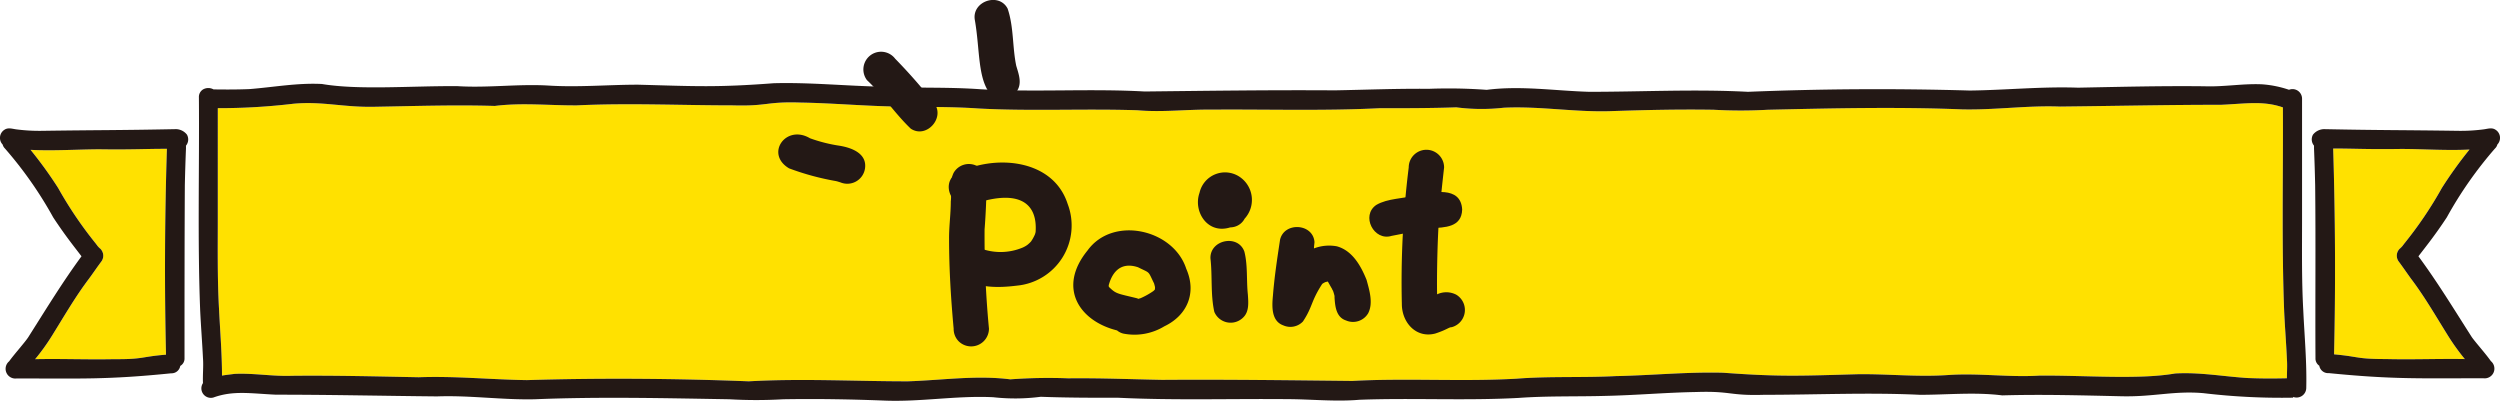
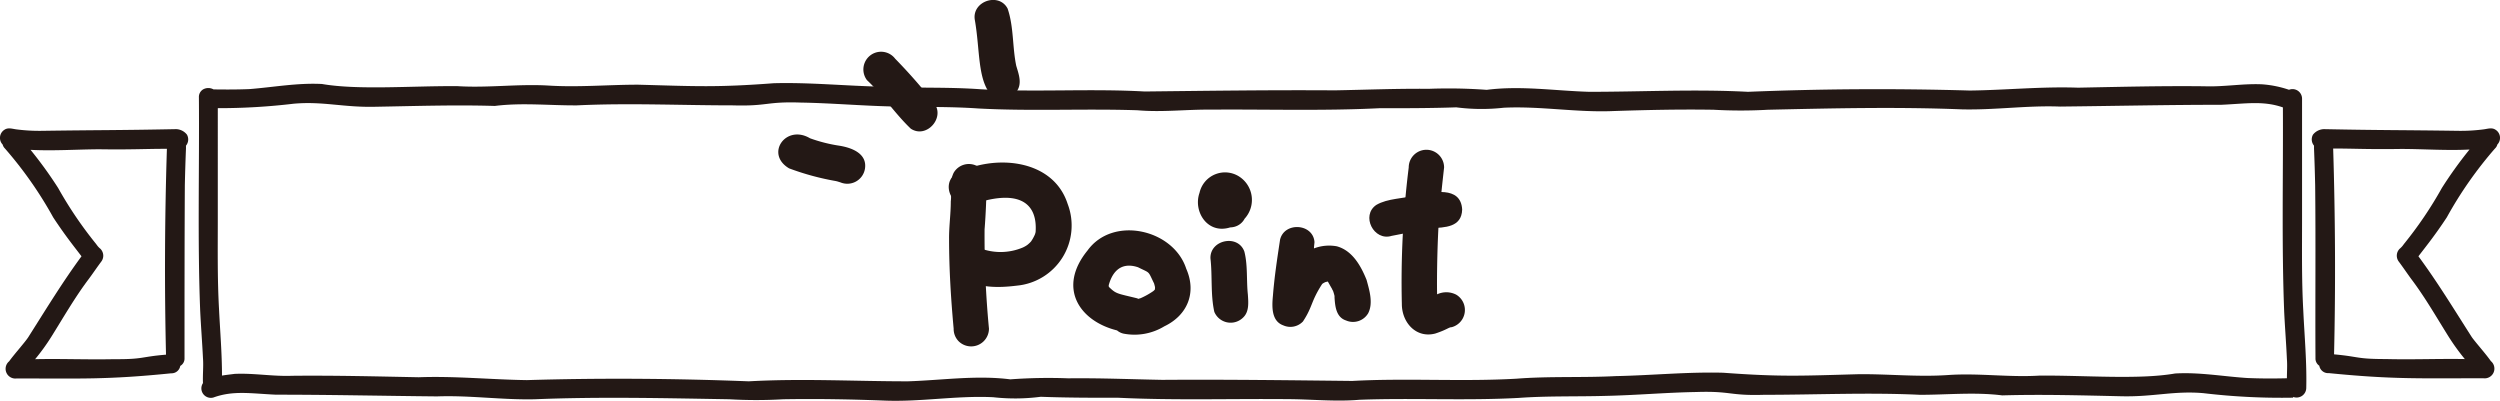
<svg xmlns="http://www.w3.org/2000/svg" viewBox="0 0 392.91 62.96">
  <defs>
    <style>.cls-1{fill:#ffe100;}.cls-2{fill:#231815;}</style>
  </defs>
  <g id="レイヤー_2" data-name="レイヤー 2">
    <g id="レイヤー_1-2" data-name="レイヤー 1">
-       <path class="cls-1" d="M353.2,59.41c-3.78-.24-7.56-.94-11.36-.71-5.74,1-14.22.27-21.3.33-4.79.3-9.55-.42-14.34-.09s-9.36-.17-14.05-.13c-9,.25-12.28.44-21.33-.23-5.63-.15-11.24.42-16.87.53-5.21.27-10.44,0-15.66.41-8.57.49-17.18-.12-25.75.35-9.95-.11-19.91-.24-29.87-.17-4.92-.09-9.83-.3-14.75-.24a81.88,81.88,0,0,0-9.14.16c-5.36-.68-10.72.14-16.09.31-8.32,0-16.64-.47-25,0-11.63-.45-23.26-.54-34.88-.19-5.68-.08-11.31-.66-17-.45-6.64-.13-13.27-.3-19.92-.23-3,.12-6-.44-9-.3-.68.09-1.37.16-2,.27,0-3.51-.3-7-.47-10.53-.26-4.71-.19-9.42-.19-14.14V17a99,99,0,0,0,11.92-.7c4.62-.41,7.8.6,12.8.48,6.28-.11,12.54-.32,18.82-.13,4.29-.54,8.59-.06,12.9-.09,8.19-.39,16.35,0,24.53,0,5.51.16,5.13-.62,10.62-.44,4.77.08,9.53.5,14.3.61,4.55.12,9.11,0,13.66.32,8.33.45,16.68,0,25,.28,3.83.34,7.67-.14,11.5-.1,8.82-.07,17.66.22,26.47-.22,4,0,8.09,0,12.12-.14a31.12,31.12,0,0,0,7.47.06c5.76-.28,11.51.78,17.29.52,5.24-.17,10.47-.29,15.72-.2a75,75,0,0,0,8.48,0c10.18-.23,20.38-.47,30.56-.06,5.14.12,10.22-.64,15.36-.44,8.45-.09,16.89-.28,25.35-.28,3.87-.17,6.6-.67,9.69.41.06,10.7-.21,21.4.2,32.09.12,2.49.32,5,.43,7.48.08,1,0,2,0,3C357.36,59.5,355.28,59.5,353.2,59.41Z" />
-       <path class="cls-1" d="M17.9,56.45c-4.11.09-8.26-.09-12.38,0a33.27,33.27,0,0,0,2.54-3.51C10,49.84,11.8,46.68,14,43.78c.65-.88,1.26-1.79,1.92-2.67a1.55,1.55,0,0,0,.31-.93,1.57,1.57,0,0,0-.45-1.08,2.78,2.78,0,0,1-.48-.49l-.24-.32a62.1,62.1,0,0,1-5.92-8.74,64.39,64.39,0,0,0-4.34-6c3.59.19,7.21-.07,10.8-.09,5.13.08,7.28-.08,10.63-.07-.34,10.77-.39,21.61-.14,32.35C22,56.08,22.63,56.48,17.9,56.45Z" />
-       <path class="cls-1" d="M383.77,29.55a61.32,61.32,0,0,1-5.91,8.74l-.24.32a3.18,3.18,0,0,1-.48.49,1.53,1.53,0,0,0-.45,1.08,1.55,1.55,0,0,0,.31.93c.66.88,1.27,1.79,1.91,2.67,2.2,2.9,4,6.06,5.93,9.14a34.77,34.77,0,0,0,2.54,3.51c-4.11-.07-8.27.11-12.37,0-4.73,0-4.12-.37-8.18-.74.25-10.74.19-21.58-.14-32.35,3.34,0,5.5.15,10.62.07,3.6,0,7.22.28,10.81.09A64.49,64.49,0,0,0,383.77,29.55Z" />
      <path class="cls-2" d="M361.8,34.57V15.49a1.5,1.5,0,0,0-2.05-1.38,16.81,16.81,0,0,0-4.24-.86c-3-.14-6,.42-9,.31-6.65-.08-13.28.09-19.92.22-5.68-.2-11.32.38-17,.45q-17.44-.51-34.88.2c-8.32-.44-16.63,0-24.95,0-5.38-.16-10.74-1-16.1-.31a81.74,81.74,0,0,0-9.13-.16c-4.93-.05-9.84.15-14.76.24-10-.07-19.92.07-29.87.18-8.57-.48-17.18.13-25.75-.35-5.21-.38-10.44-.15-15.66-.41-5.63-.12-11.23-.69-16.87-.54-9,.68-12.27.48-21.33.23-4.68,0-9.37.43-14.05.14s-9.54.39-14.33.09c-7.09-.06-15.57.65-21.31-.34C46.8,13,43,13.7,39.24,14c-1.89.08-3.79.08-5.68.05a1.68,1.68,0,0,0-1.64,0h0v0a1.38,1.38,0,0,0-.66,1.24c.09,11.17-.23,22.36.2,33.52.12,2.49.32,5,.44,7.48.1,1.29-.06,2.63,0,3.92a1.49,1.49,0,0,0,1.65,2.26c3.13-1.13,5.88-.62,9.8-.44,8.45,0,16.89.19,25.34.27,5.14-.19,10.23.57,15.36.45,10.19-.42,20.38-.17,30.57,0a72.71,72.71,0,0,0,8.48,0c5.24-.09,10.47,0,15.71.2,5.78.26,11.53-.81,17.29-.52a31.12,31.12,0,0,0,7.47-.07c4,.15,8.08.16,12.12.15,8.82.43,17.65.14,26.47.22,3.83,0,7.67.43,11.5.1,8.33-.31,16.68.16,25-.29,4.55-.33,9.11-.19,13.66-.32,4.77-.1,9.53-.53,14.3-.61,5.5-.18,5.12.61,10.62.44,8.18,0,16.35-.39,24.53,0,4.31,0,8.61-.45,12.91.09,6.27-.18,12.54,0,18.81.14,5,.11,8.18-.89,12.8-.49a104,104,0,0,0,14.11.71v-.12A1.52,1.52,0,0,0,362.46,61c.1-4.09-.28-8.17-.47-12.25C361.73,44,361.8,39.29,361.8,34.57Zm-8.6,24.84c-3.78-.24-7.56-.94-11.36-.71-5.74,1-14.22.27-21.3.33-4.79.3-9.55-.42-14.34-.09s-9.36-.17-14.05-.13c-9,.25-12.28.44-21.33-.23-5.63-.15-11.24.42-16.87.53-5.21.27-10.44,0-15.66.41-8.57.49-17.18-.12-25.75.35-9.95-.11-19.91-.24-29.87-.17-4.92-.09-9.83-.3-14.75-.24a81.88,81.88,0,0,0-9.14.16c-5.36-.68-10.72.14-16.09.31-8.32,0-16.64-.47-25,0-11.63-.45-23.26-.54-34.88-.19-5.68-.08-11.31-.66-17-.45-6.64-.13-13.27-.3-19.92-.23-3,.12-6-.44-9-.3-.68.09-1.37.16-2,.27,0-3.51-.3-7-.47-10.53-.26-4.71-.19-9.42-.19-14.14V17a99,99,0,0,0,11.92-.7c4.62-.41,7.8.6,12.8.48,6.28-.11,12.54-.32,18.82-.13,4.29-.54,8.59-.06,12.9-.09,8.19-.39,16.35,0,24.53,0,5.51.16,5.13-.62,10.62-.44,4.77.08,9.53.5,14.3.61,4.55.12,9.11,0,13.66.32,8.33.45,16.68,0,25,.28,3.83.34,7.67-.14,11.5-.1,8.82-.07,17.66.22,26.47-.22,4,0,8.09,0,12.12-.14a31.12,31.12,0,0,0,7.47.06c5.76-.28,11.51.78,17.29.52,5.24-.17,10.47-.29,15.72-.2a75,75,0,0,0,8.48,0c10.18-.23,20.38-.47,30.56-.06,5.14.12,10.22-.64,15.36-.44,8.45-.09,16.89-.28,25.35-.28,3.87-.17,6.6-.67,9.69.41.06,10.7-.21,21.4.2,32.09.12,2.49.32,5,.43,7.48.08,1,0,2,0,3C357.36,59.5,355.28,59.5,353.2,59.41Z" />
      <path class="cls-2" d="M27.47,20.3c-9,.18-11.87.13-20.82.26a28,28,0,0,1-4.1-.23c-.61-.08-1.26-.32-1.83.05a1.51,1.51,0,0,0-.3,2.34,1.3,1.3,0,0,0,.35.61A62,62,0,0,1,8.36,34.16c1.84,2.8,3.16,4.43,4.45,6.12C9.8,44.37,7.17,48.7,4.44,53c-.51.79-2.18,2.64-3,3.78a1.53,1.53,0,0,0,1.17,2.7c10.12,0,14.21.21,24.29-.81a1.39,1.39,0,0,0,1.43-1.16A1.33,1.33,0,0,0,29,56.29c0-9,0-18.11.05-27.16q.06-2.89.18-5.79l0-.45a1.53,1.53,0,0,0,.15-1.73A2.24,2.24,0,0,0,27.47,20.3ZM17.9,56.45c-4.11.09-8.26-.09-12.38,0a33.27,33.27,0,0,0,2.54-3.51C10,49.84,11.8,46.68,14,43.78c.65-.88,1.26-1.79,1.92-2.67a1.55,1.55,0,0,0,.31-.93,1.57,1.57,0,0,0-.45-1.08,2.78,2.78,0,0,1-.48-.49l-.24-.32a62.1,62.1,0,0,1-5.92-8.74,64.39,64.39,0,0,0-4.34-6c3.59.19,7.21-.07,10.8-.09,5.13.08,7.28-.08,10.63-.07-.34,10.77-.39,21.61-.14,32.35C22,56.08,22.63,56.48,17.9,56.45Z" />
      <path class="cls-2" d="M392.19,20.38c-.57-.37-1.22-.13-1.84-.05a27.77,27.77,0,0,1-4.09.23c-8.95-.13-11.87-.08-20.82-.26a2.27,2.27,0,0,0-1.92.86,1.53,1.53,0,0,0,.16,1.73l0,.45q.12,2.89.18,5.79c.1,9.05,0,18.11.05,27.16a1.35,1.35,0,0,0,.6,1.19A1.4,1.4,0,0,0,366,58.64c10.09,1,14.17.81,24.3.81a1.53,1.53,0,0,0,1.17-2.7c-.79-1.14-2.46-3-3-3.78-2.73-4.27-5.36-8.6-8.38-12.69,1.29-1.69,2.62-3.32,4.46-6.12a62,62,0,0,1,7.58-10.83,1.24,1.24,0,0,0,.36-.61A1.51,1.51,0,0,0,392.19,20.38Zm-8.42,9.17a61.32,61.32,0,0,1-5.91,8.74l-.24.32a3.18,3.18,0,0,1-.48.49,1.53,1.53,0,0,0-.45,1.08,1.55,1.55,0,0,0,.31.93c.66.88,1.27,1.79,1.91,2.67,2.2,2.9,4,6.06,5.93,9.14a34.77,34.77,0,0,0,2.54,3.51c-4.11-.07-8.27.11-12.37,0-4.73,0-4.12-.37-8.18-.74.25-10.74.19-21.58-.14-32.35,3.34,0,5.5.15,10.62.07,3.6,0,7.22.28,10.81.09A64.49,64.49,0,0,0,383.77,29.55Z" />
      <path class="cls-2" d="M154.74,36.05c.2-2.52.29-5,.33-7.55A2.72,2.72,0,0,0,153.36,26a2.76,2.76,0,0,0-3.47,1.14c-.7,1.37-.28,3-.46,4.51,0,2-.29,3.93-.27,5.91,0,4.71.29,9.41.72,14.1a2.76,2.76,0,0,0,.81,2,2.8,2.8,0,0,0,4.74-2A152.89,152.89,0,0,1,154.74,36.05Z" />
      <path class="cls-2" d="M186.43,42.23c-2-6.2-11.53-8.38-15.51-2.86-4.78,5.87-1.27,11.1,4.64,12.56a2.39,2.39,0,0,0,1,.5,9,9,0,0,0,6.42-1.14C186.62,49.56,188.1,46,186.43,42.23ZM178.85,42c2,1,1.52.49,2.53,2.55.05.18.1.36.14.54s0,.08,0,.12,0,.13,0,.25v0l-.07.11-.18.17a11.78,11.78,0,0,1-2,1.12l-.38.11a1.51,1.51,0,0,0-.18-.09c-3.14-.77-3.28-.67-4.4-1.76l-.06-.11s0-.06,0-.08v-.1C174.67,43.25,175.81,41,178.85,42Z" />
      <path class="cls-2" d="M196.12,46.29c-.24-2.23,0-4.6-.55-6.75-1-2.78-5.43-1.86-5.33,1.07.32,2.78,0,5.7.61,8.41a2.78,2.78,0,0,0,4.51.9C196.35,49,196.2,47.55,196.12,46.29Z" />
      <path class="cls-2" d="M214.78,44c-.89-2.21-2.23-4.62-4.68-5.29a6.68,6.68,0,0,0-3.59.33c0-.33.06-.65.08-1-.22-2.93-4.74-3.21-5.41-.37-.44,2.92-.89,5.84-1.12,8.79-.16,1.68-.28,4,1.64,4.68a2.72,2.72,0,0,0,3.08-.62c1.55-2.35,1.21-3.09,3-5.86l.1-.1c.12-.07.24-.14.37-.2s.29-.07.43-.12c.09.14.23.41.69,1.2,0,.08.08.17.13.26a7.08,7.08,0,0,1,.24.82c0,.1,0,.16,0,.24.09,1.42.26,3.11,1.82,3.61a2.76,2.76,0,0,0,3.47-1.14C215.84,47.64,215.23,45.65,214.78,44Z" />
      <path class="cls-2" d="M222.54,30.66c-2,.6-4.42.48-6.24,1.55-2.45,1.67-.39,5.74,2.42,4.86,1.89-.34,6.77-1.35,6.21-1.2,2.14-.13,4.79-.12,4.87-2.94C229.59,29.1,225.08,30.25,222.54,30.66Z" />
      <path class="cls-2" d="M228.86,46.31a3.38,3.38,0,0,0-3-.05c-.06-3,.06-8.86.32-12.12.2-2.61.49-5.22.78-7.82a2.78,2.78,0,0,0-5.56,0,145.29,145.29,0,0,0-1.08,21.47c0,2.89,2.24,5.42,5.25,4.63,1.84-.6,2.13-1,2.59-1A2.8,2.8,0,0,0,228.86,46.31Z" />
      <path class="cls-2" d="M194.76,27.75a4.11,4.11,0,0,0-6.24,2.56c-1,2.82,1.12,6.39,4.57,5.5l.25-.07a2.91,2.91,0,0,0,.65-.09,2.54,2.54,0,0,0,1.62-1.28A4.37,4.37,0,0,0,194.76,27.75Z" />
      <path class="cls-2" d="M167.8,32.06c-2.33-7.25-11.78-7.85-17.61-4.72-2.44,1.68-.38,5.74,2.43,4.86,7-2.49,10.49-.7,10.14,4.27a2.77,2.77,0,0,1-.12.41,7.67,7.67,0,0,1-.36.7l-.23.36a4.57,4.57,0,0,1-.6.56,4.17,4.17,0,0,1-.7.4A9,9,0,0,1,154,39a2.8,2.8,0,0,0-2.7,4.65c2.38,1.68,5.73,1.59,8.53,1.24A9.49,9.49,0,0,0,167.8,32.06Z" />
      <path class="cls-2" d="M131.92,22.9a23.93,23.93,0,0,1-4.62-1.17c-3.79-2.25-7.11,2.47-3.28,4.73a41,41,0,0,0,7.37,2l.2.05.49.15a2.81,2.81,0,0,0,3.86-2.14C136.32,24.12,133.85,23.21,131.92,22.9Z" />
      <path class="cls-2" d="M146.77,16.16a85.13,85.13,0,0,0-6.08-6.93,2.78,2.78,0,1,0-4.43,3.37c2.5,2.34,4.43,5.29,6.88,7.62C145.61,21.87,148.63,18.45,146.77,16.16Z" />
      <path class="cls-2" d="M159.72,10.35c-.62-2.94-.38-6.15-1.36-9C157-1.25,152.75.19,153.2,3.09c.85,4.8.4,9.37,2.59,11.87a2.81,2.81,0,0,0,3.9-.47C160.71,13.24,160.13,11.73,159.72,10.35Z" />
    </g>
  </g>
</svg>